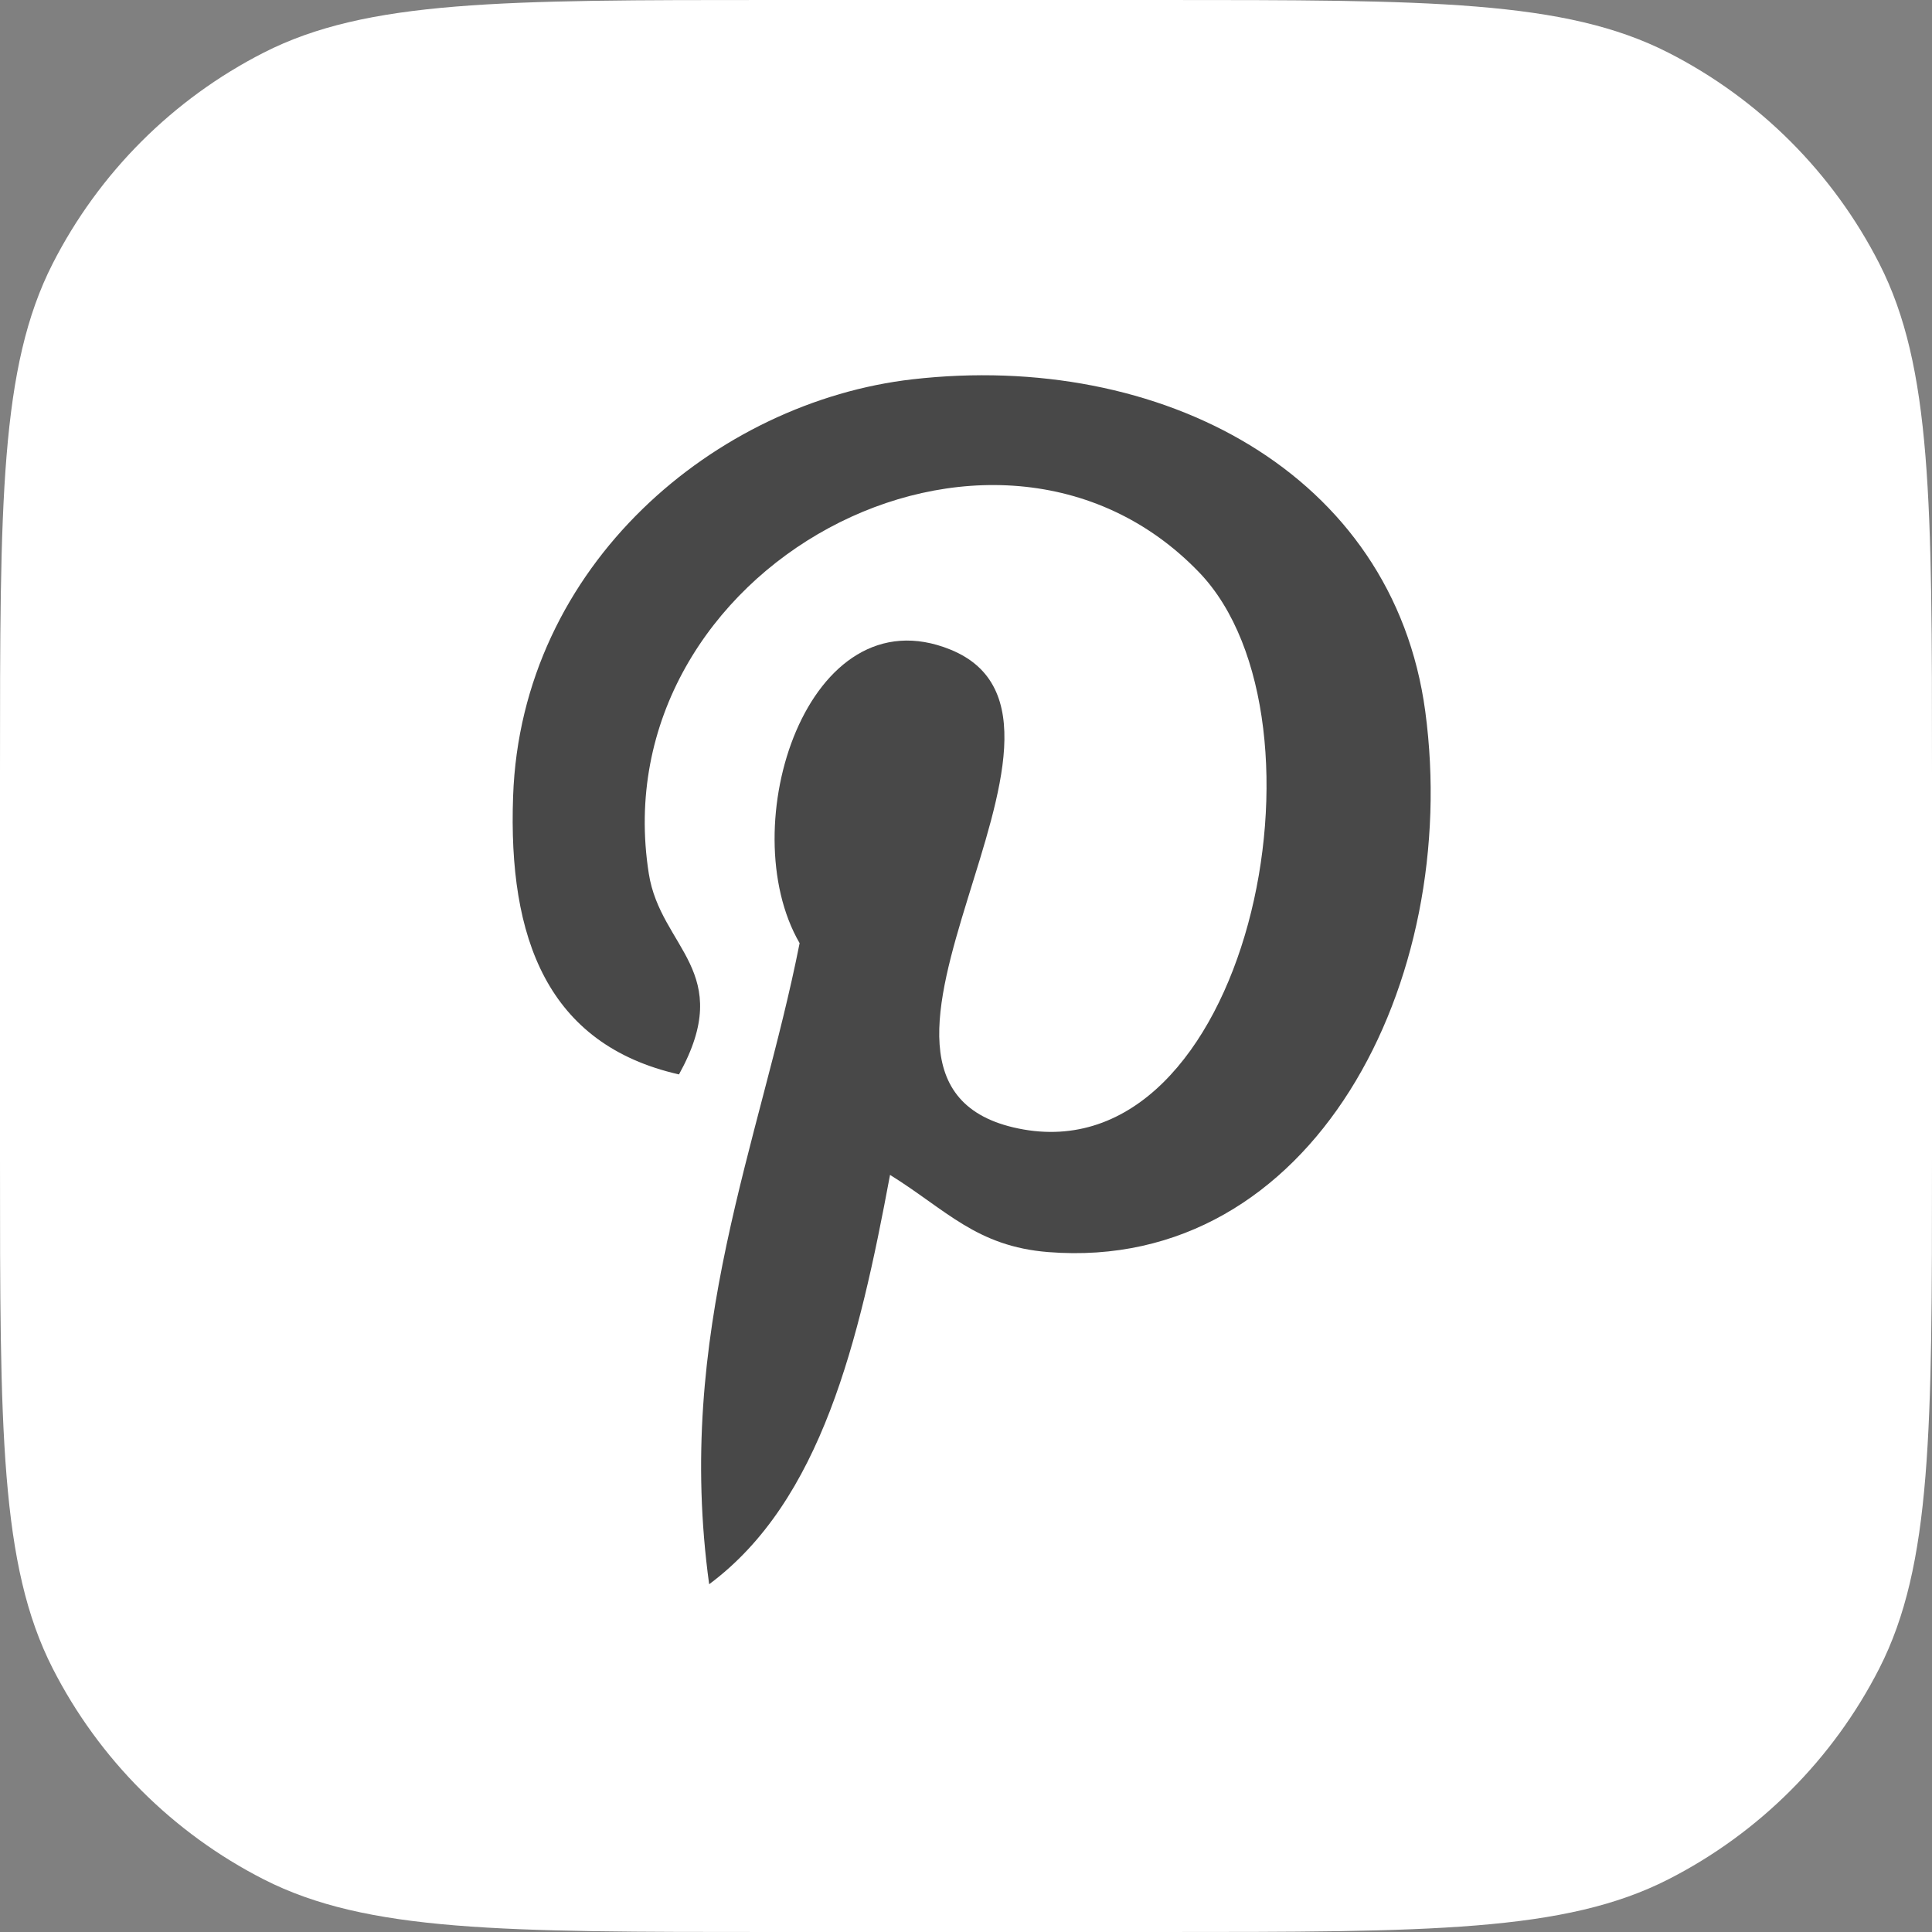
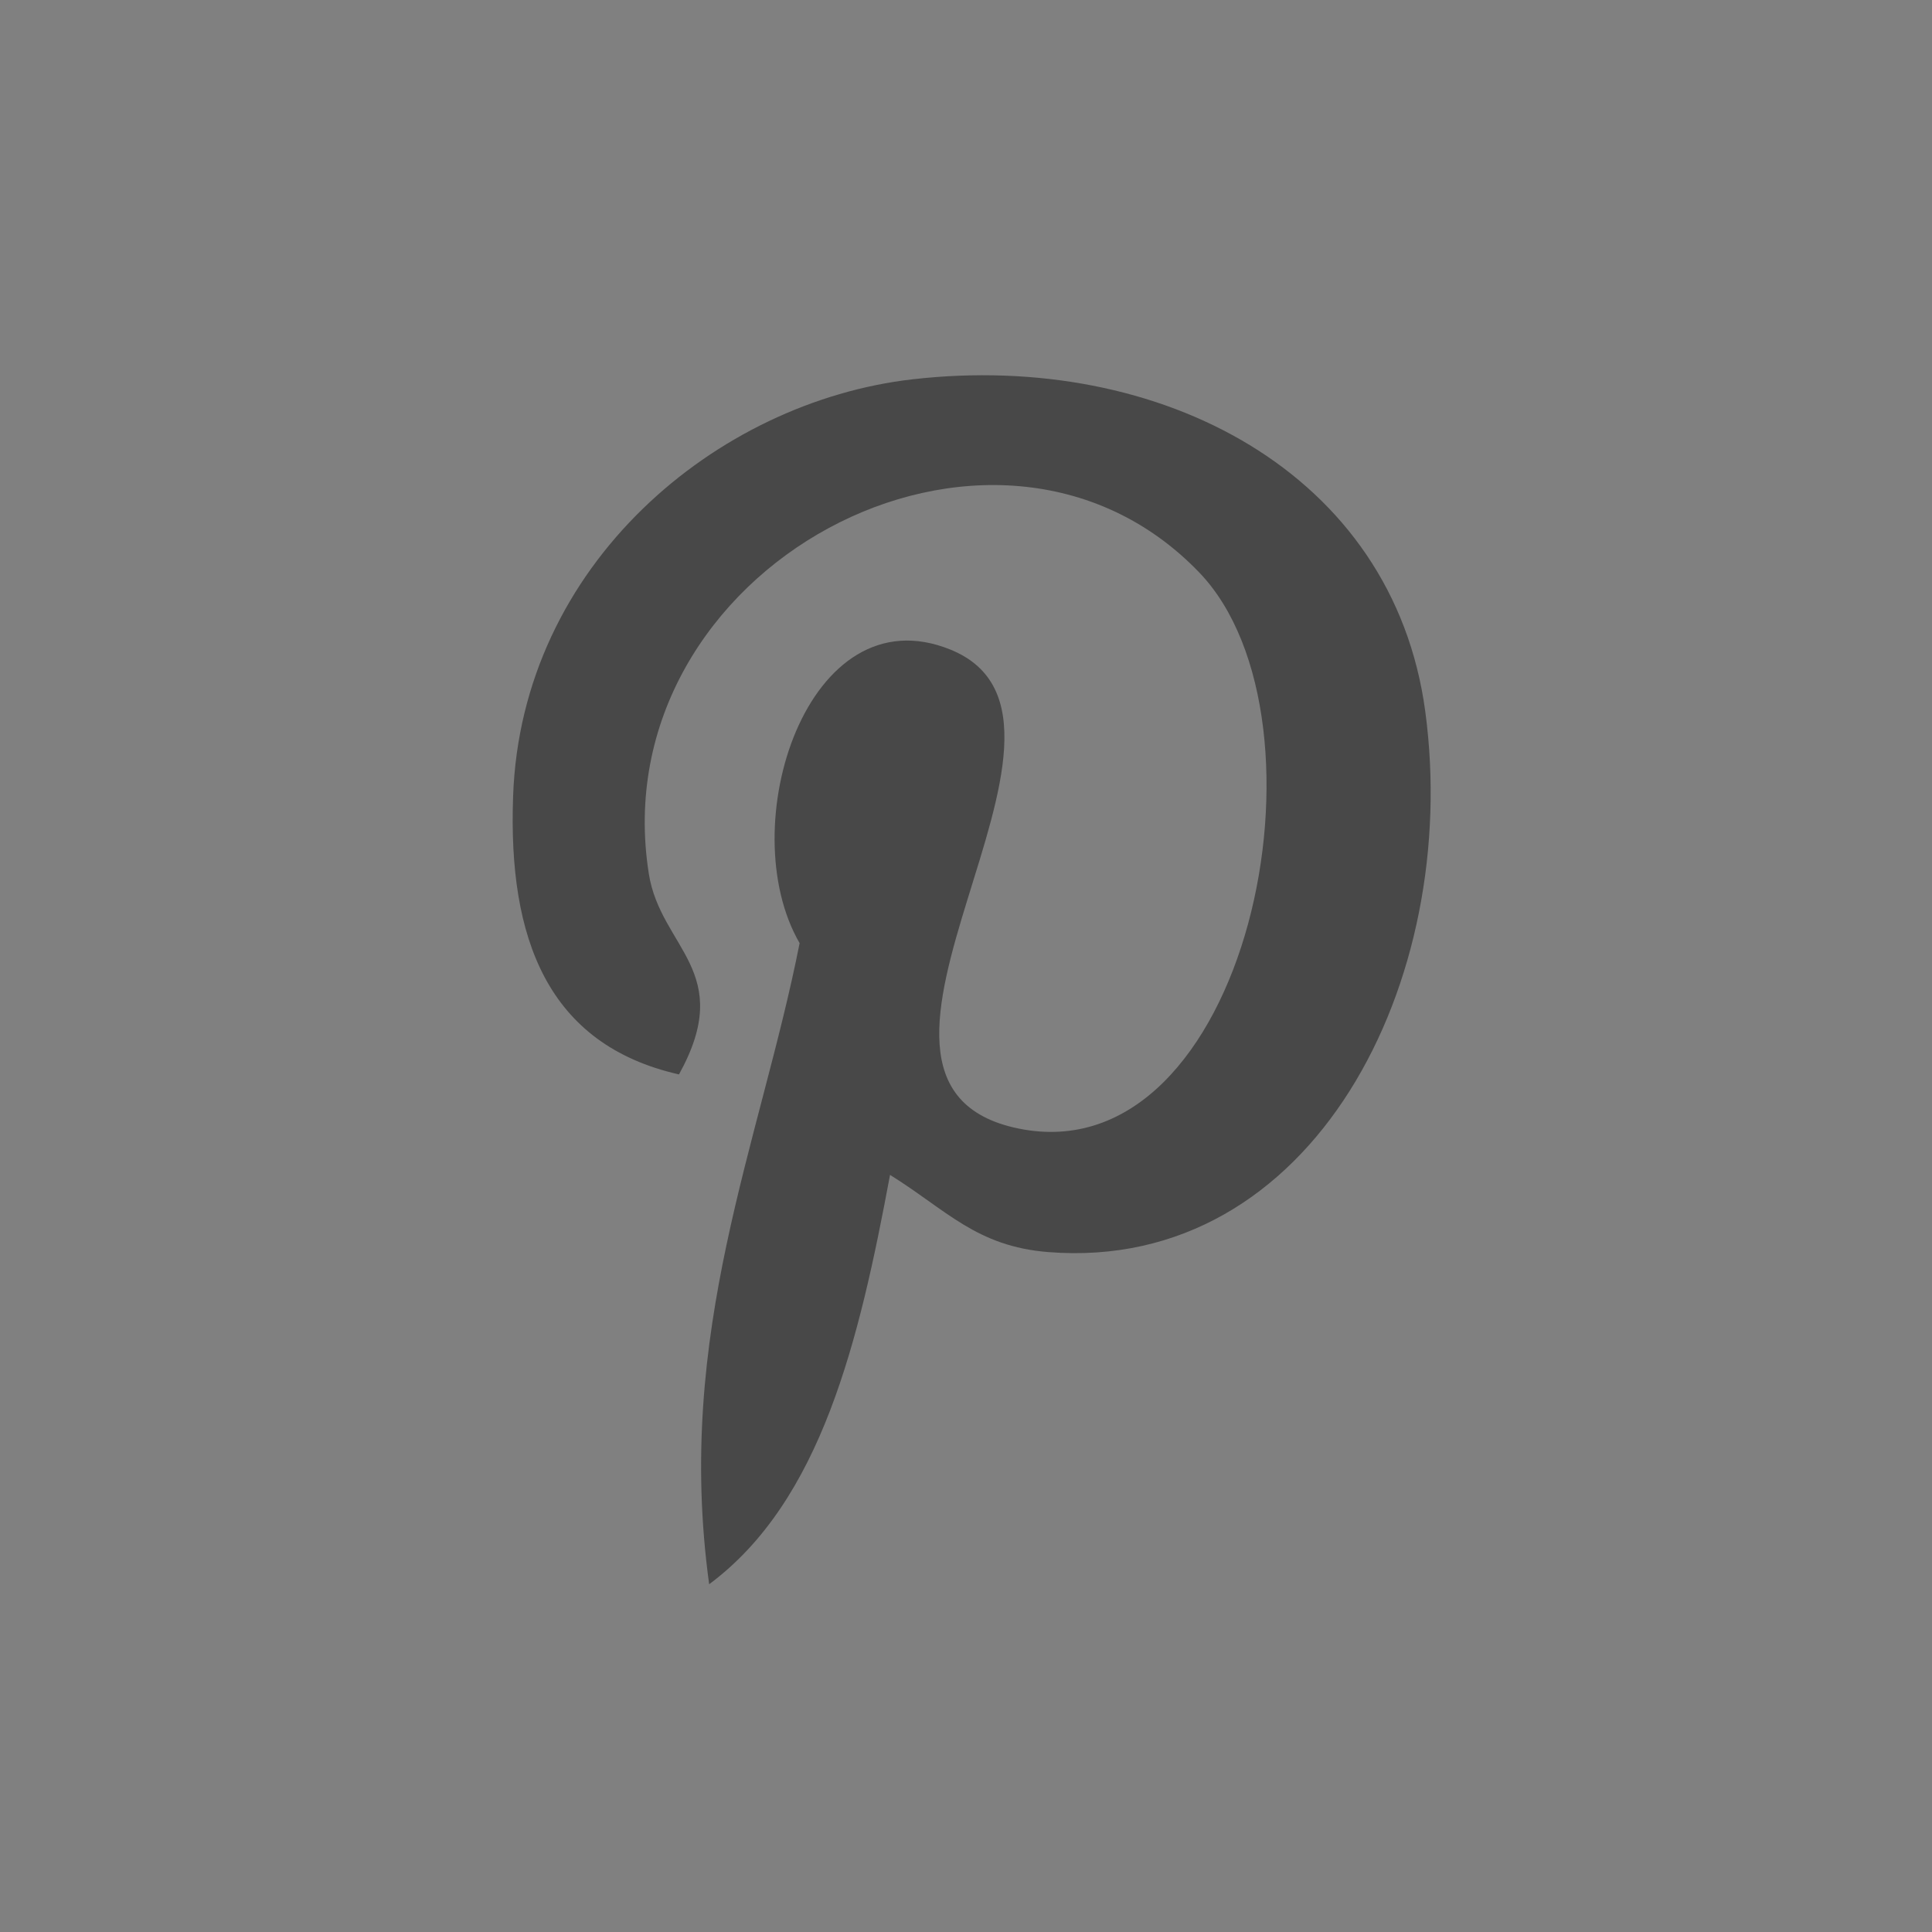
<svg xmlns="http://www.w3.org/2000/svg" width="50" height="50" viewBox="0 0 50 50" fill="none">
  <rect x="0" y="0" width="50" height="50" fill="#808080" stroke="none" />
  <g clip-path="url(#clip0_570_1077)">
-     <path d="M0 20C0 12.999 8.94071e-08 9.499 1.362 6.825C2.561 4.473 4.473 2.561 6.825 1.362C9.499 8.94071e-08 12.999 0 20 0H30C37.001 0 40.501 8.94071e-08 43.175 1.362C45.527 2.561 47.439 4.473 48.638 6.825C50 9.499 50 12.999 50 20V30C50 37.001 50 40.501 48.638 43.175C47.439 45.527 45.527 47.439 43.175 48.638C40.501 50 37.001 50 30 50H20C12.999 50 9.499 50 6.825 48.638C4.473 47.439 2.561 45.527 1.362 43.175C8.94071e-08 40.501 0 37.001 0 30V20Z" fill="white" />
    <g clip-path="url(#clip1_570_1077)">
      <path d="M23.619 9.816C18.544 10.396 13.487 14.603 13.279 20.612C13.147 24.281 14.164 27.033 17.572 27.806C19.051 25.133 17.095 24.543 16.791 22.61C15.542 14.685 25.712 9.281 31.034 14.813C34.716 18.644 32.292 30.43 26.353 29.205C20.664 28.035 29.137 18.654 24.596 16.811C20.905 15.315 18.944 21.391 20.694 24.409C19.668 29.599 17.459 34.49 18.353 41C21.254 38.843 22.232 34.713 23.034 30.406C24.492 31.313 25.27 32.257 27.131 32.404C33.991 32.947 37.823 25.386 36.886 18.412C36.055 12.229 30.032 9.083 23.619 9.816Z" fill="#484848" />
    </g>
  </g>
  <defs>
    <clipPath id="clip0_570_1077">
      <rect width="50" height="50" fill="white" />
    </clipPath>
    <clipPath id="clip1_570_1077">
      <rect width="32" height="32" fill="white" transform="translate(9 9)" />
    </clipPath>
  </defs>
</svg>